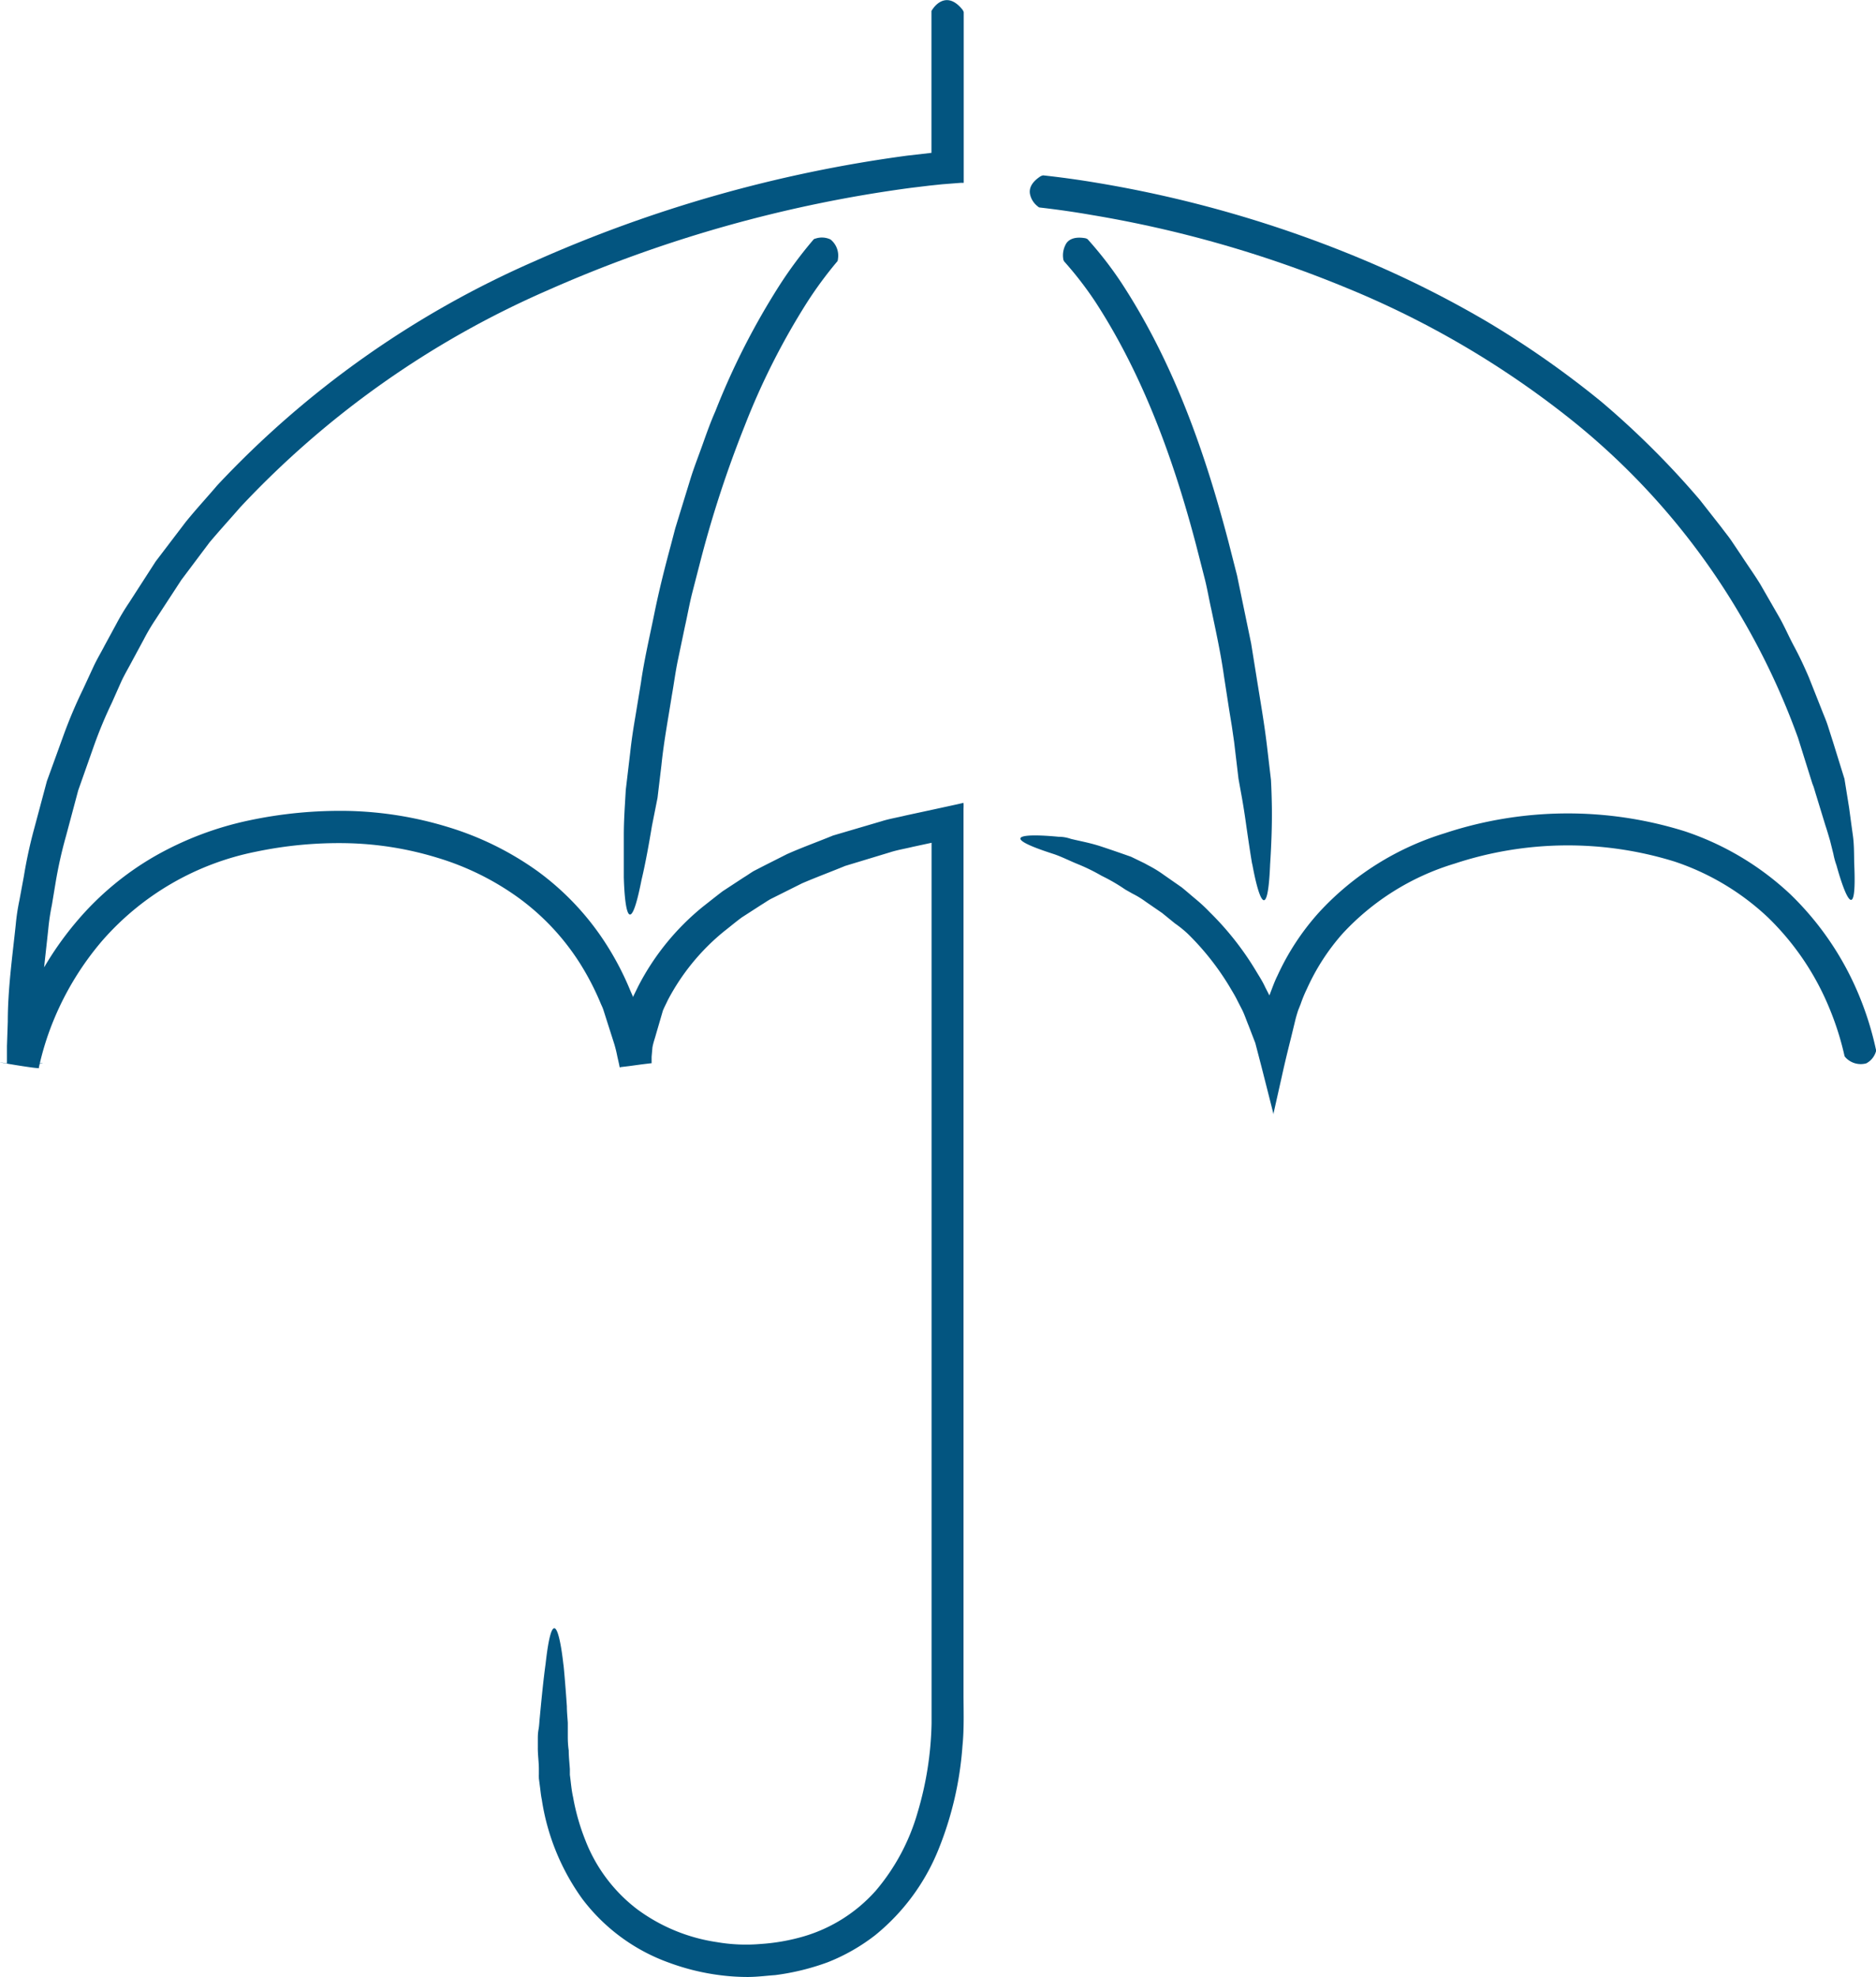
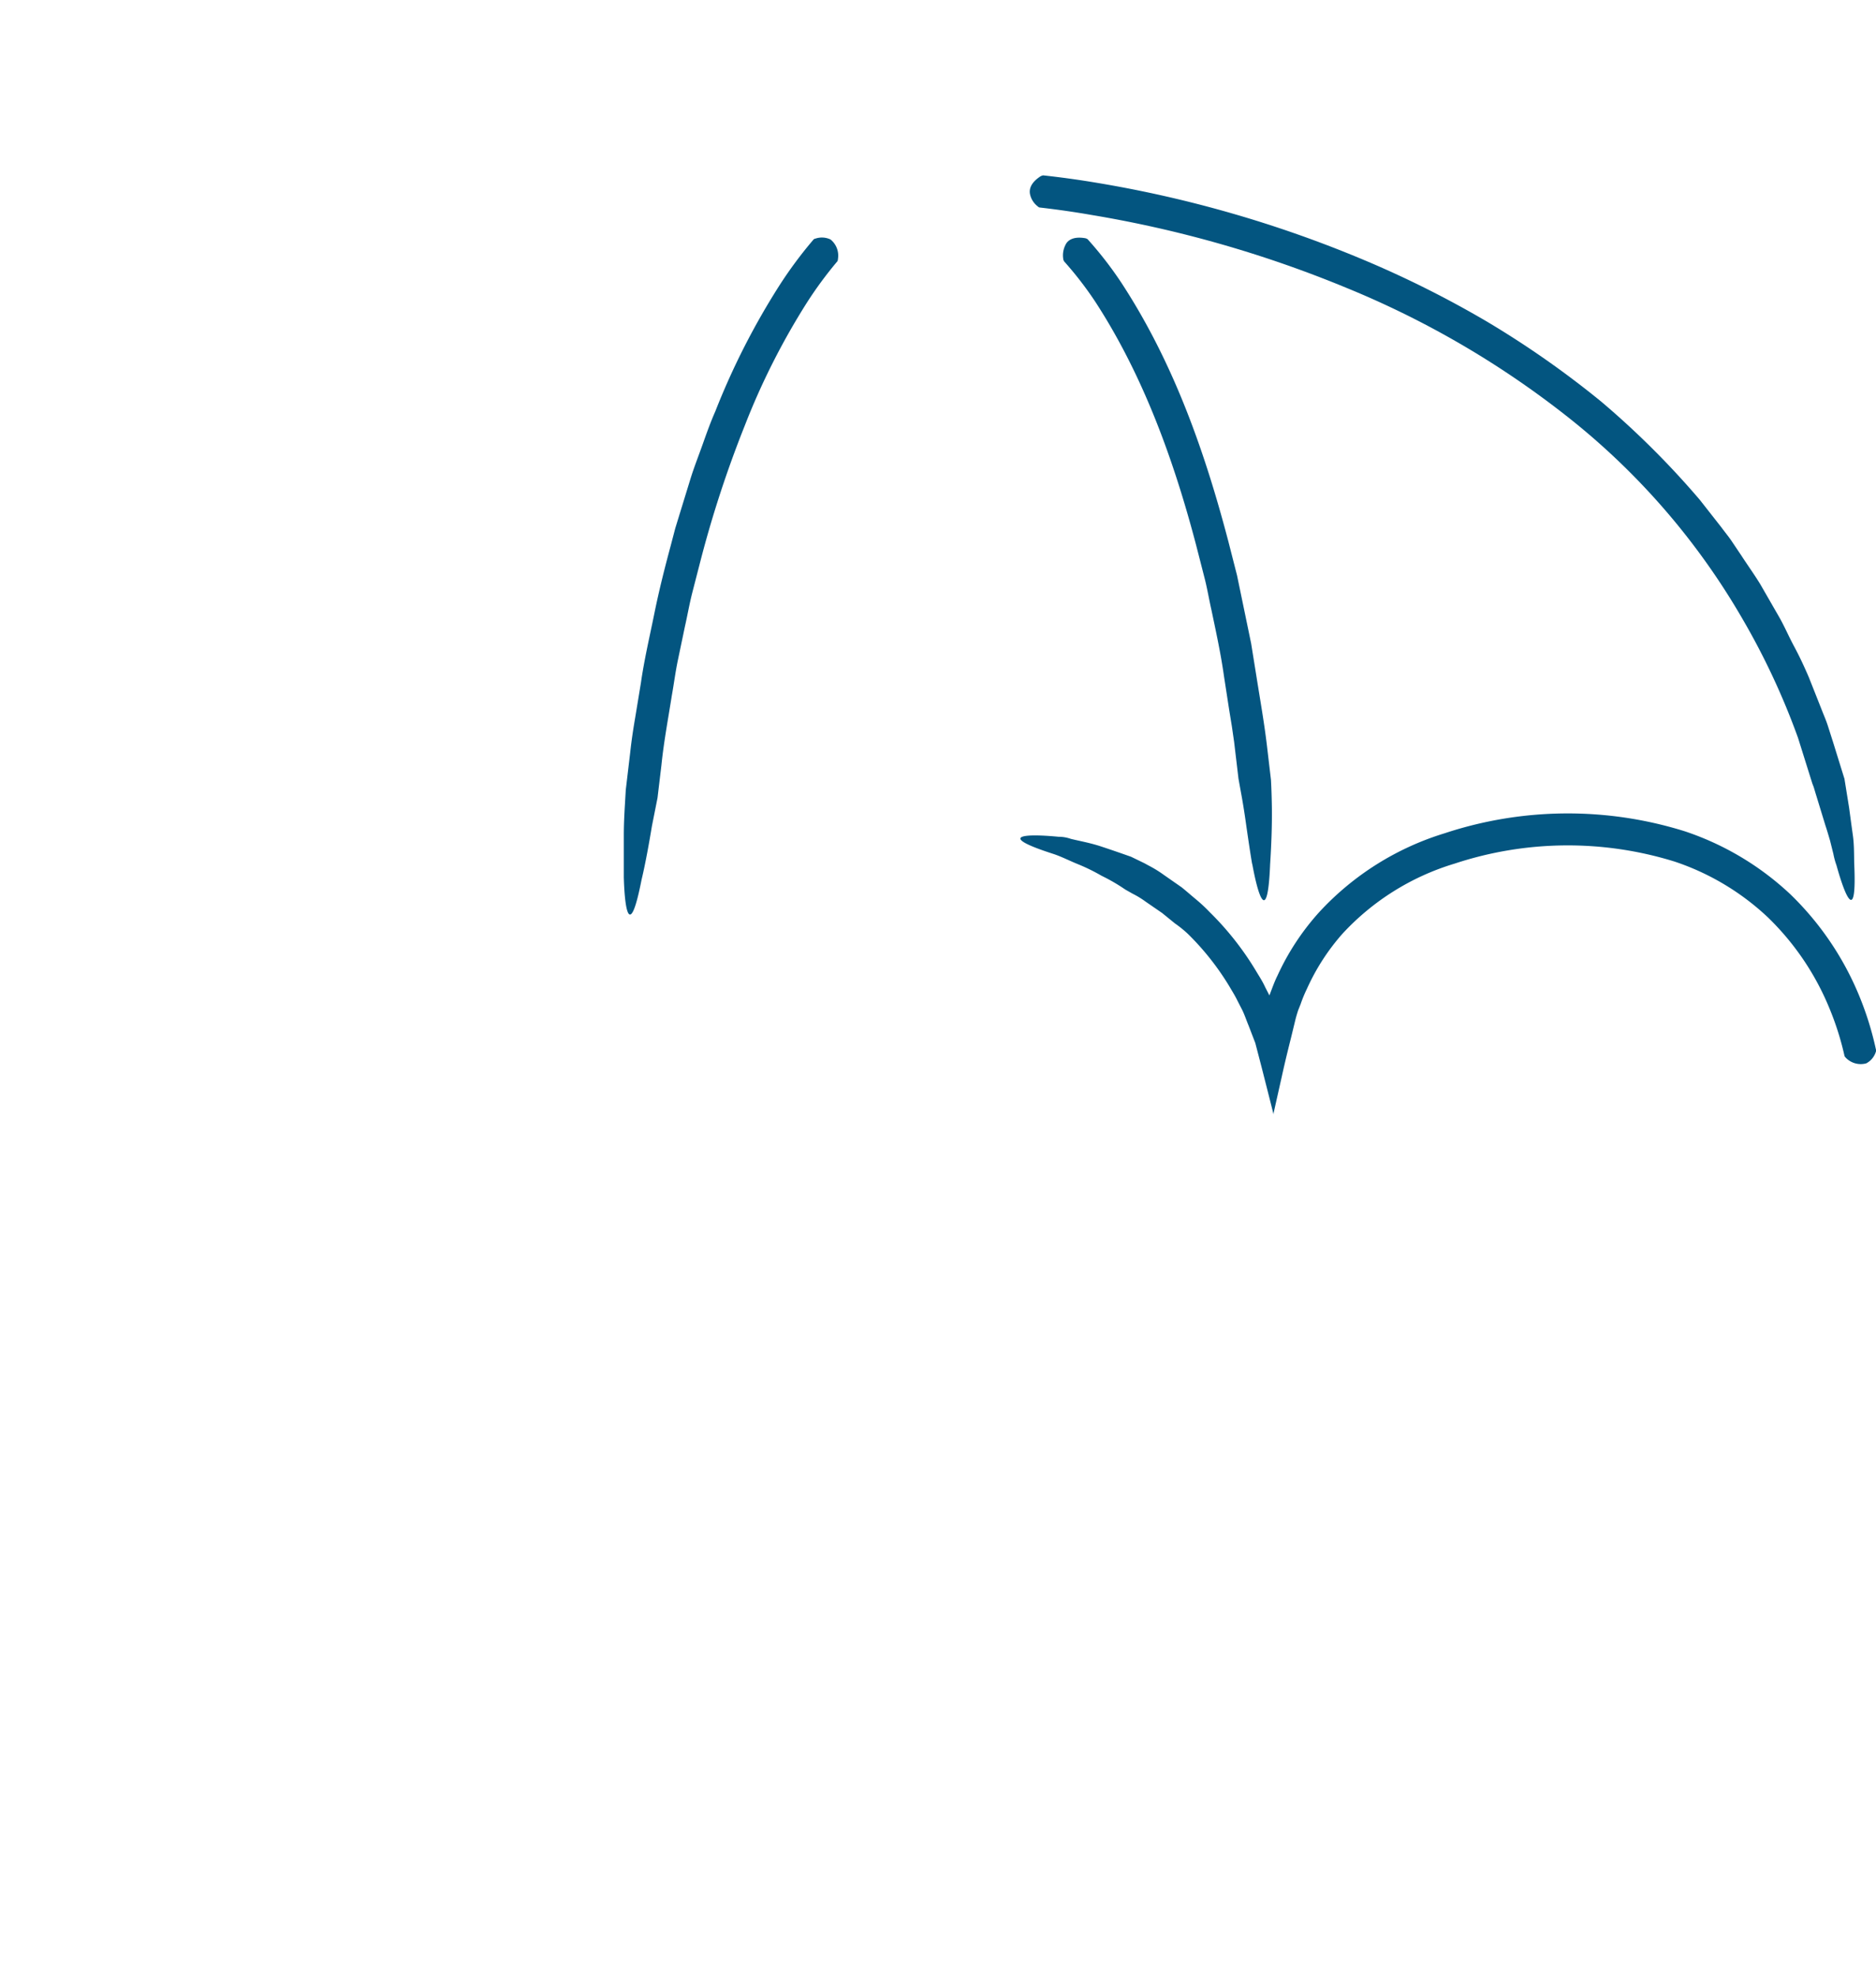
<svg xmlns="http://www.w3.org/2000/svg" width="63.8mm" height="67.22mm" viewBox="0 0 180.86 190.55">
  <defs>
    <style>.cls-1{fill:#035580;}</style>
  </defs>
  <g id="Layer_2" data-name="Layer 2">
    <g id="Layer_1-2" data-name="Layer 1">
-       <path class="cls-1" d="M89.8,1.13a.25.25,0,0,1,.08-.2c.44-.69,1.57-1.67,2.91,0a.89.89,0,0,1,.12.24V17.62h-.28l-1.8.14-1.24.13-1.74.21A128.34,128.34,0,0,0,52.75,28,89.54,89.54,0,0,0,23.19,48.86c-1,1.15-2,2.24-3,3.43L17.48,55.9,15,59.7a20,20,0,0,0-1.15,1.95l-1.08,2c-.35.67-.74,1.32-1.06,2l-.92,2.07A42.58,42.58,0,0,0,9.05,71.9L7.54,76.18,6.37,80.56a41.9,41.9,0,0,0-1,4.45L5,87.24a21.43,21.43,0,0,0-.34,2.25c-.31,3-.73,6-.74,9.08l-.08,2.28,0,1.14v.5c1-.08-.92.31-2.84-.31-.43,0-.11,0-.2-.06v-.07l0-.15.07-.3A29.32,29.32,0,0,1,2.38,97a31.17,31.17,0,0,1,5.08-8.27A28.4,28.4,0,0,1,15,82.48a31.51,31.51,0,0,1,9.08-3.42,42.21,42.21,0,0,1,9.56-.9,35.5,35.5,0,0,1,9.54,1.55A29.49,29.49,0,0,1,51.87,84a26.15,26.15,0,0,1,6.67,7.16,28,28,0,0,1,2.24,4.35l.23.52v.06l0,.11v0s0,0,0,0v0l0-.08.54-1.1a24.08,24.08,0,0,1,6.2-7.62c.64-.5,1.26-1,1.92-1.5l2-1.31c.35-.21.68-.45,1-.64l1.07-.55,2.14-1.08c1.46-.65,3-1.2,4.43-1.79L85,79.15c.76-.24,1.54-.36,2.3-.55L90.08,78l2.25-.49.56-.13a5.06,5.06,0,0,1,0,.56v85.33c0,1.57.07,3.34-.1,5a32.77,32.77,0,0,1-2.27,9.88,20.51,20.51,0,0,1-6.13,8.36,18.49,18.49,0,0,1-4.59,2.62,23.17,23.17,0,0,1-5.07,1.24c-.87.06-1.64.17-2.59.18a20.71,20.71,0,0,1-2.62-.16,22.25,22.25,0,0,1-5-1.21,18.16,18.16,0,0,1-8.4-6.18,22,22,0,0,1-3.89-9.57c-.09-.42-.12-.84-.18-1.26l-.1-.77v-.13a2.13,2.13,0,0,1,0-.25l0-.52c0-.69-.11-1.38-.1-2.07l0-.82c0-.26,0-.54.07-.93s.07-.68.11-1.06c.15-1.59.34-3.6.57-5.26.63-5.63,1.33-3.39,1.72.1,0-.18.19,1.9.33,4,0,.54.06,1.08.09,1.59,0,.27,0,.48,0,.8,0,.1,0,.4,0,.57,0,.78.09,1.3.09,1.3,0,.6.07,1.19.11,1.79,0,.15,0,.3,0,.45l0,.11c.1.72.15,1.45.31,2.15a21.15,21.15,0,0,0,1.17,4.12A15.31,15.31,0,0,0,61.4,184a17.09,17.09,0,0,0,7.71,3.19,16.56,16.56,0,0,0,4.21.18,19.35,19.35,0,0,0,4.19-.74,14.9,14.9,0,0,0,6.94-4.42,20.2,20.2,0,0,0,4-7.47,32.14,32.14,0,0,0,1.36-8.63V81.23h0L88,81.62c-.73.18-1.49.3-2.2.53l-4.32,1.31c-1.38.57-2.79,1.09-4.16,1.68l-2,1-1,.5c-.32.17-.62.39-.94.58l-1.86,1.2c-.59.43-1.14.9-1.72,1.35a21.3,21.3,0,0,0-5.42,6.63c-.15.33-.3.6-.47,1l-.68,2.33c-.11.41-.24.73-.33,1.22l-.08.9,0,.45s0,.19,0,.18h-.06l-.91.11-1.17.16-.84.1s-.07.07-.1,0l-.07-.34-.15-.66a12.25,12.25,0,0,0-.31-1.26l-.7-2.19-.35-1.1c-.09-.25-.15-.36-.23-.54a25.79,25.79,0,0,0-2-3.88A23.11,23.11,0,0,0,50,86.54a26.26,26.26,0,0,0-7.81-3.86,32,32,0,0,0-8.68-1.41,39,39,0,0,0-8.84.82A26.56,26.56,0,0,0,9.82,90.71a28.37,28.37,0,0,0-4.58,7.45,27.2,27.2,0,0,0-1.36,4.15l-.14.6c.62.27-5.78-.85-3.07-.42V102l0-1.17.08-2.35c0-3.14.44-6.26.77-9.38a20.3,20.3,0,0,1,.35-2.32l.43-2.32a45,45,0,0,1,1-4.61l1.22-4.56L6.15,70.8A46,46,0,0,1,8,66.44l1-2.16c.33-.72.74-1.39,1.1-2.09l1.13-2.08a21.81,21.81,0,0,1,1.2-2l2.58-4,2.87-3.77c1-1.24,2.06-2.38,3.08-3.58A92.78,92.78,0,0,1,51.48,25.2,131,131,0,0,1,87.45,15l2.35-.27V1.13Z" />
      <path class="cls-1" d="M180.85,101.14a.23.23,0,0,1,0,.22,1.9,1.9,0,0,1-.93,1.13A2,2,0,0,1,178,102a1.18,1.18,0,0,1-.17-.2,27.76,27.76,0,0,0-1.47-4.64,25.82,25.82,0,0,0-5.92-8.74,24.34,24.34,0,0,0-9-5.38,34.76,34.76,0,0,0-21.21.2h0A24.18,24.18,0,0,0,129.42,90,21,21,0,0,0,126,95.3a12.78,12.78,0,0,0-.61,1.48l-.24.6c-.09.28-.17.54-.25.85l-.45,1.85c-.31,1.23-.61,2.47-.87,3.66l-.8,3.56,0,.12v0l-.07-.29-.15-.6-.32-1.26-.62-2.44-.6-2.3-.65-1.69c-.23-.55-.42-1.15-.69-1.65l-.37-.72c-.23-.48-.52-.94-.79-1.4a25.67,25.67,0,0,0-4-5.06A11,11,0,0,0,113.27,89l-1.23-1-1.57-1.08a8.9,8.9,0,0,0-1.29-.79l-.69-.39a17.55,17.55,0,0,0-2.29-1.33,18.29,18.29,0,0,0-2.26-1.11c-.82-.33-1.63-.75-2.4-1-5.29-1.7-3.13-2,.51-1.65a3.55,3.55,0,0,1,1.18.2c.76.19,1.85.38,2.91.73s2.12.72,2.91,1l1.28.62.4.22a11.26,11.26,0,0,1,1.45.89l1.75,1.22c.47.38.92.78,1.38,1.16a15.37,15.37,0,0,1,1.32,1.23,28.56,28.56,0,0,1,4.45,5.65c.31.52.63,1,.89,1.57l.41.8h0v0l.08-.21c.22-.57.42-1.14.69-1.68a24,24,0,0,1,4-6.1,27.29,27.29,0,0,1,12.1-7.63h0a37.8,37.8,0,0,1,23.17-.2,27.61,27.61,0,0,1,10.19,6.08,28.9,28.9,0,0,1,6.64,9.8A30.32,30.32,0,0,1,180.85,101.14Z" />
      <path class="cls-1" d="M100.25,20a.29.29,0,0,1-.19-.1,2,2,0,0,1-.76-1.19c-.1-.51.1-1.12,1-1.71a.94.94,0,0,1,.26-.1c1.75.19,3.48.43,5.2.72A115.14,115.14,0,0,1,131.36,25a99.64,99.64,0,0,1,12,6,91.26,91.26,0,0,1,11,7.7,82.57,82.57,0,0,1,9.51,9.47l2.08,2.65c.33.45.69.88,1,1.34l.94,1.4c.61.94,1.27,1.85,1.85,2.81l1.68,2.92c.59,1,1,2,1.54,3s1,2,1.43,3l1.24,3.13c.2.52.42,1,.6,1.57l.51,1.6,1.08,3.48.45,2.8c.11.81.23,1.72.36,2.64s.11,1.86.13,2.71c.26,5.7-.79,3.5-1.71.18a7.18,7.18,0,0,1-.3-1.1l-.32-1.28c-.14-.47-.29-1-.45-1.47l-.85-2.78c-.12-.38-.21-.7-.28-.92l-.13-.34-1.38-4.4A69.74,69.74,0,0,0,168,59.67a68.41,68.41,0,0,0-16.39-19.11,88.38,88.38,0,0,0-21.86-12.84,112.68,112.68,0,0,0-24.5-7C103.59,20.43,101.91,20.19,100.25,20Z" />
      <path class="cls-1" d="M78.4,23.12a.28.28,0,0,1,.2-.12,1.94,1.94,0,0,1,1.47.08,2,2,0,0,1,.72,1.84.85.85,0,0,1-.05.25,38,38,0,0,0-2.95,4,68.68,68.68,0,0,0-6,11.88,108.51,108.51,0,0,0-4.2,12.78l-.84,3.26c-.28,1.09-.47,2.2-.72,3.3l-.69,3.3c-.23,1.11-.37,2.23-.57,3.34-.35,2.22-.77,4.44-1,6.69l-.38,3.18-.54,2.72c-.26,1.57-.61,3.55-1,5.18-1.09,5.55-1.61,3.29-1.71-.24,0,.18,0-1.92,0-4.07,0-1.07.06-2.16.11-3l.08-1.36.43-3.63c.12-1.12.29-2.24.48-3.35l.55-3.34c.32-2.24.84-4.44,1.29-6.66s1-4.4,1.59-6.59l.43-1.64.5-1.63,1-3.25c.34-1.08.76-2.14,1.14-3.21s.76-2.14,1.22-3.18a70.44,70.44,0,0,1,6.22-12.2A40.8,40.8,0,0,1,78.4,23.12Z" />
      <path class="cls-1" d="M102.58,25.18c0-.05-.06-.07-.07-.19a2.21,2.21,0,0,1,.2-1.37c.21-.47.76-.85,1.87-.67a.69.69,0,0,1,.27.1,35.8,35.8,0,0,1,3.31,4.28c5,7.67,8,16.23,10.27,24.88l.83,3.25.68,3.28.68,3.28.53,3.3c.35,2.2.74,4.4,1,6.61l.38,3.23s.07,1.2.09,2.81-.06,3.65-.17,5.32c-.23,5.68-1.09,3.45-1.72,0,0,.18-.32-1.88-.62-4-.14-1-.32-2.11-.47-2.9l-.24-1.33-.42-3.54L118.76,70l-.26-1.59L118,65.17c-.3-2.14-.76-4.24-1.2-6.34-.23-1-.41-2.11-.68-3.15l-.8-3.12c-2.17-8.27-5.14-16.44-9.74-23.5A34.37,34.37,0,0,0,102.58,25.18Z" />
    </g>
  </g>
</svg>